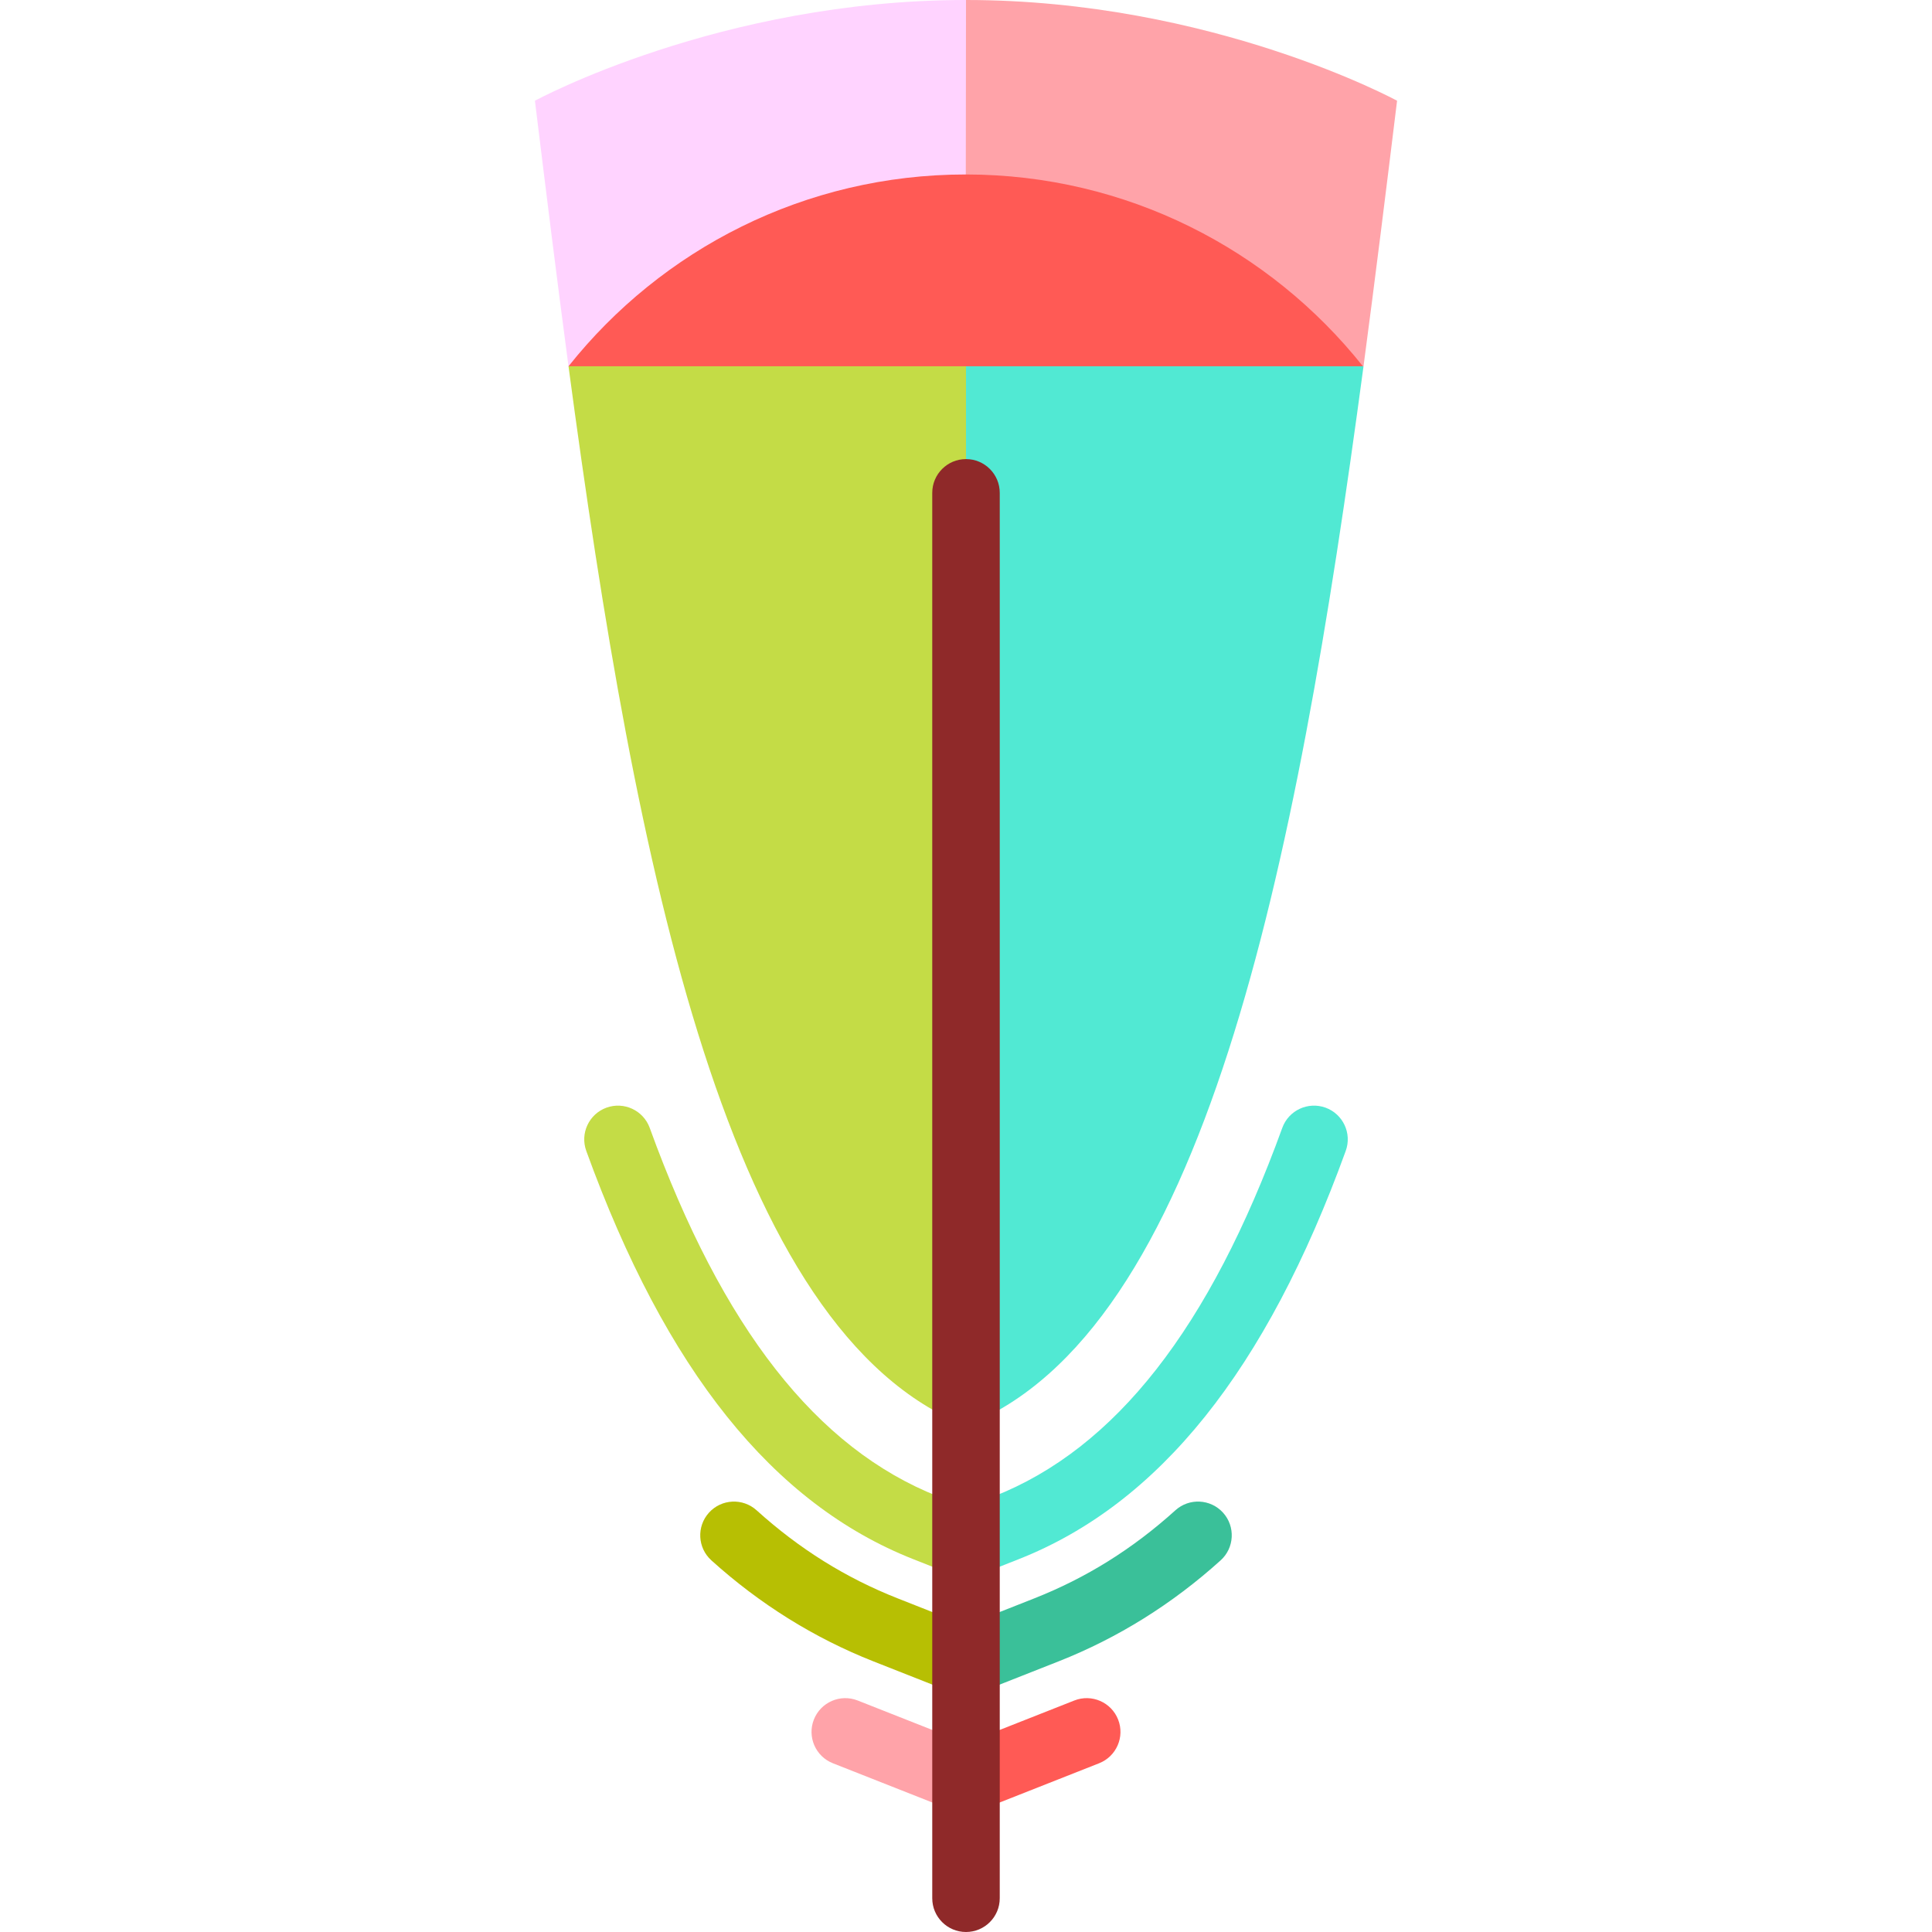
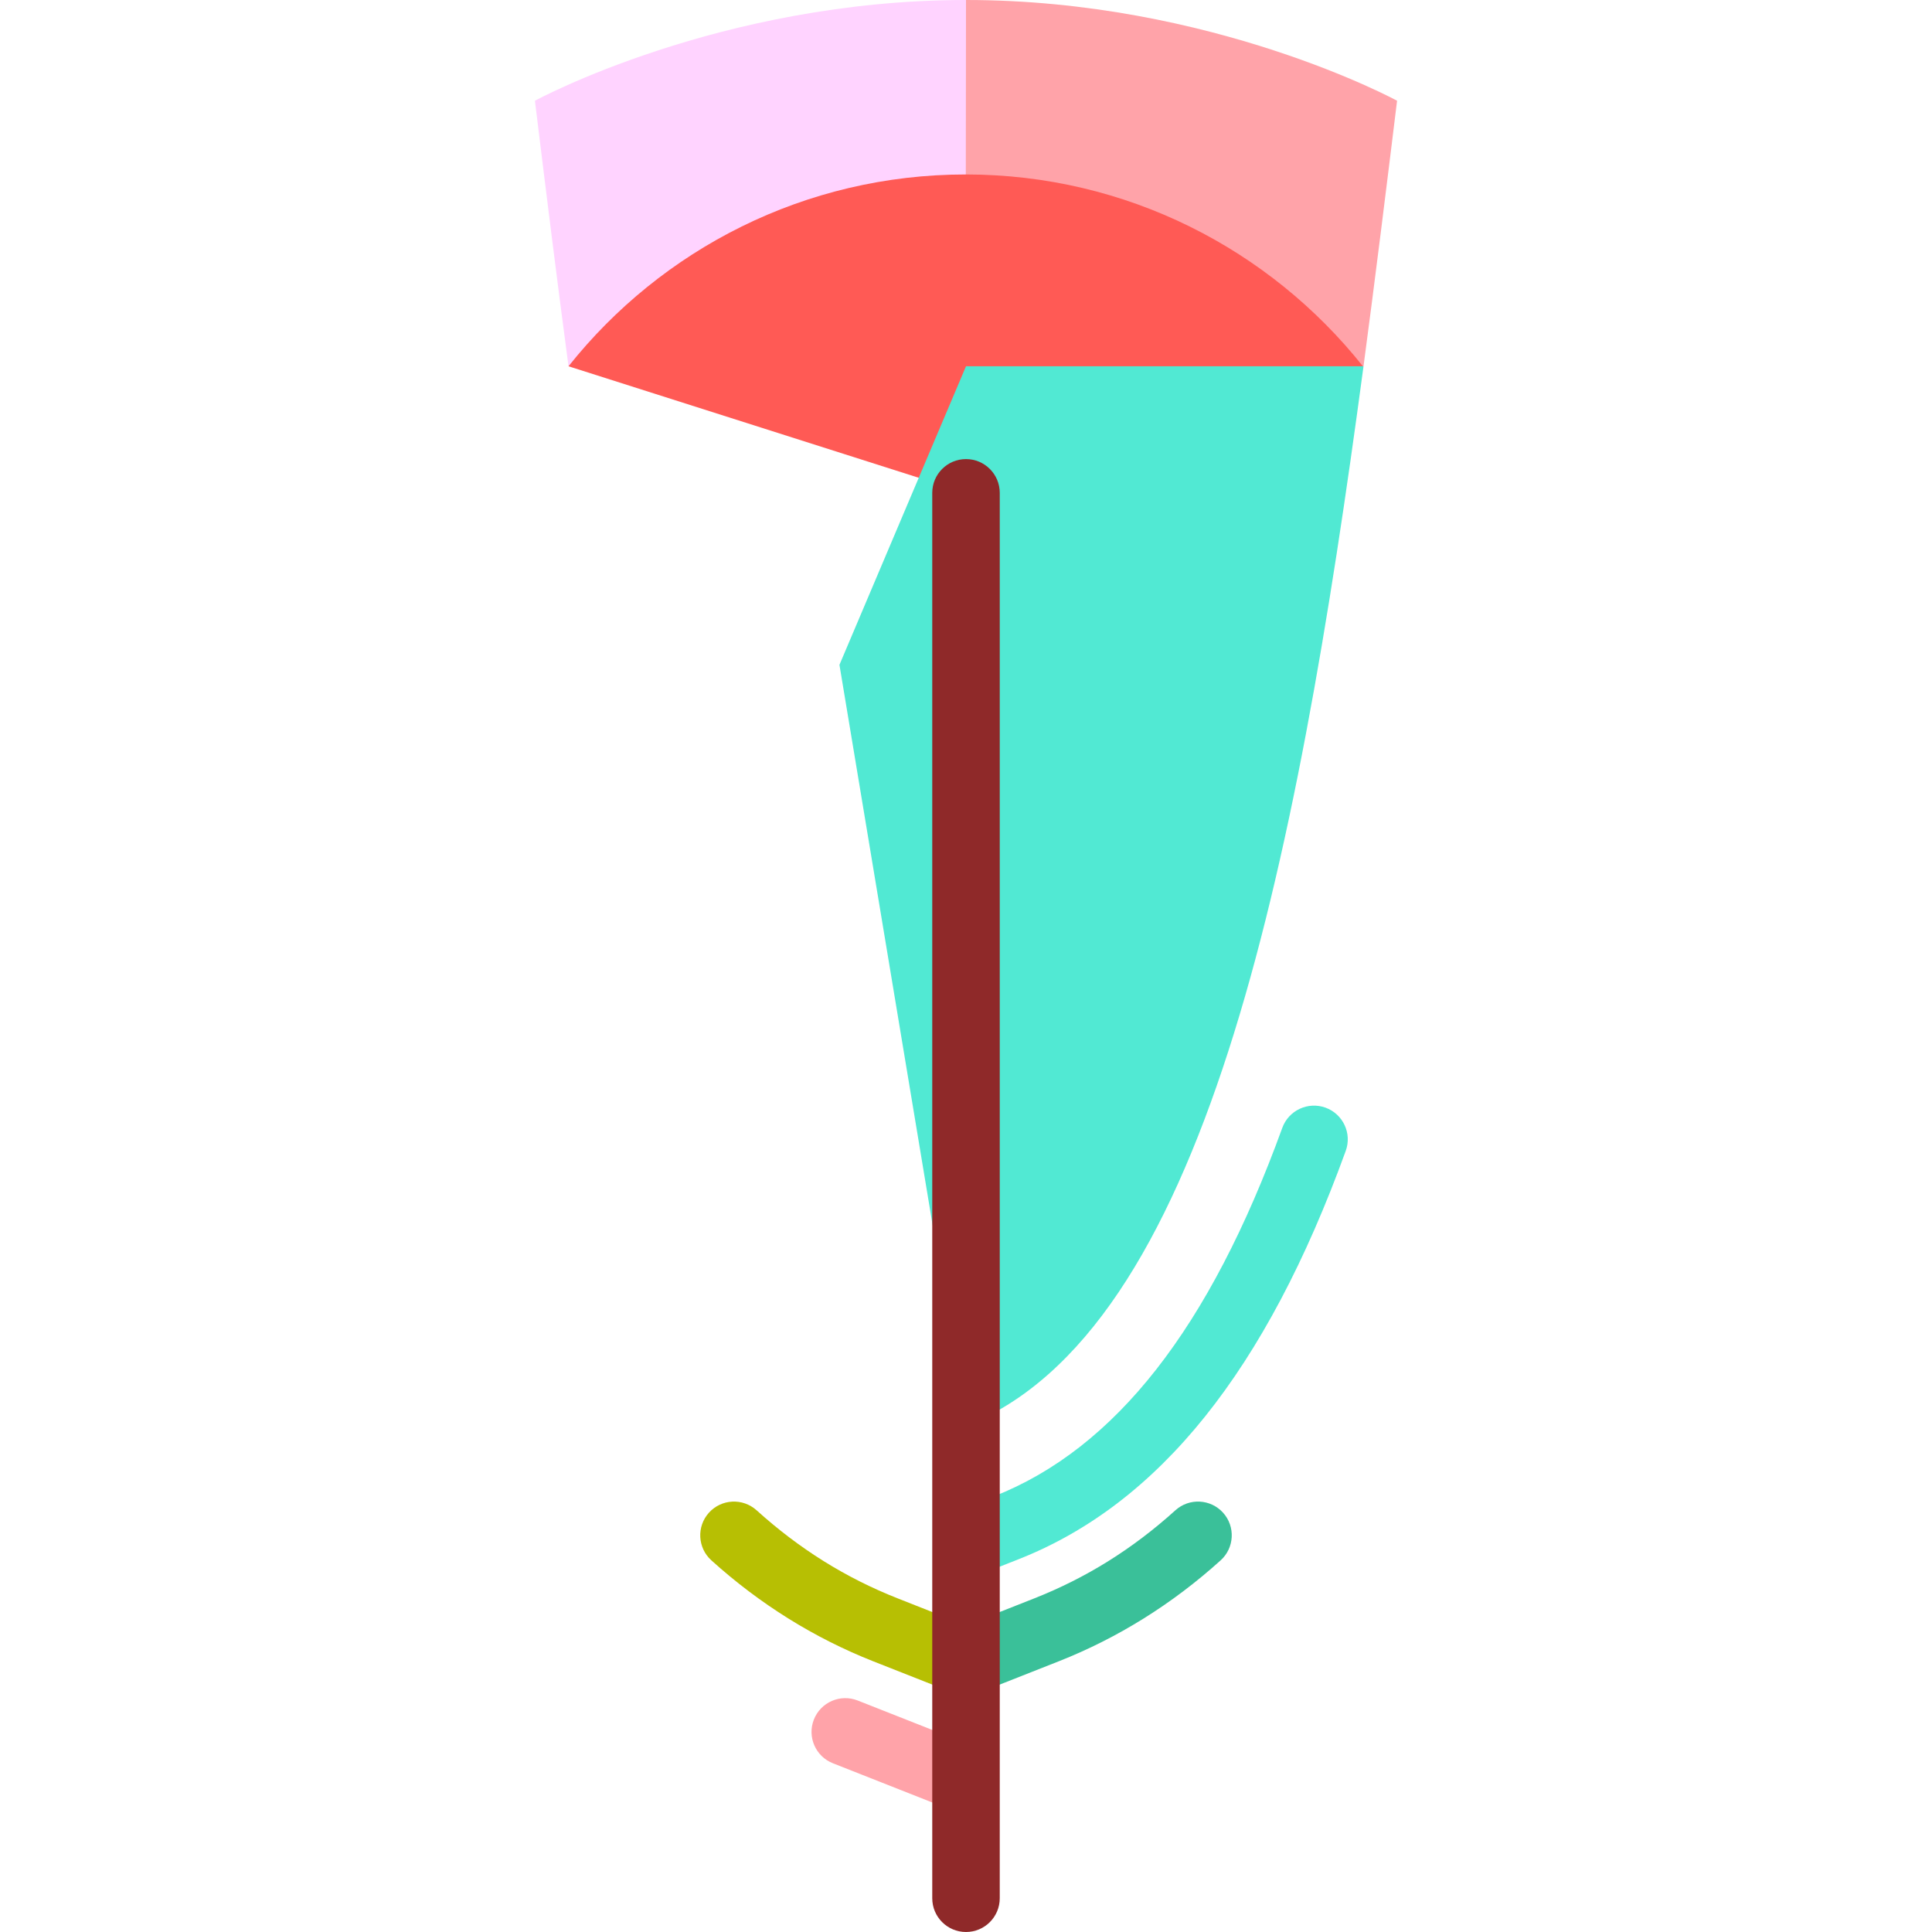
<svg xmlns="http://www.w3.org/2000/svg" height="800px" width="800px" version="1.1" id="Layer_1" viewBox="0 0 512 512" xml:space="preserve">
  <path style="fill:#FFA3A9;" d="M256,0l-22.358,68.595l127.542,28.473l0.157,0.022c3.097-23.219,6.014-46.829,8.898-70.394  C370.239,26.696,321.207,0,256,0z" />
  <path style="fill:#FFD3FF;" d="M141.761,26.696c2.884,23.554,5.802,47.164,8.899,70.372l105.262-28.473L256,0  C190.793,0,141.761,26.696,141.761,26.696z" />
  <path style="fill:#FF5A55;" d="M361.184,97.068L256,130.605L150.66,97.068c24.627-30.966,62.625-50.831,105.262-50.831  c0.022,0,0.056,0,0.078,0C298.603,46.259,336.567,66.124,361.184,97.068z" />
  <g>
    <path style="fill:#51E9D3;" d="M361.184,97.068l0.157,0.022C343.353,231.563,318.904,353.034,256,377.852l-33.537-201.664   L256,97.068C256,97.068,361.184,97.068,361.184,97.068z" />
    <path style="fill:#51E9D3;" d="M351.279,293.539c4.639,1.688,7.043,6.819,5.355,11.458   c-21.084,58.131-49.445,93.524-86.693,108.213l-13.94,5.5v-19.228l7.378-2.918c32.207-12.688,57.203-44.638,76.442-97.671   C341.508,294.255,346.628,291.862,351.279,293.539z" />
  </g>
  <path style="fill:#3AC099;" d="M324.125,400.88c3.309,3.667,3.018,9.323-0.648,12.632c-12.822,11.581-27.243,20.569-42.872,26.74  L256,449.956v-19.228l18.043-7.121c13.817-5.444,26.07-13.091,37.45-23.364C315.159,396.923,320.816,397.225,324.125,400.88z" />
-   <path style="fill:#FF5A55;" d="M296.312,455.691c1.811,4.595-0.447,9.782-5.042,11.593L256,481.202v-19.228l28.708-11.324  C289.302,448.838,294.501,451.097,296.312,455.691z" />
  <path style="fill:#FFA3A9;" d="M256,461.974v19.228l-35.27-13.918c-4.595-1.811-6.853-6.998-5.042-11.593s7.009-6.853,11.604-5.042  L256,461.974z" />
  <path style="fill:#B7BF03;" d="M256,430.728v19.228l-24.605-9.703c-15.628-6.171-30.049-15.159-42.872-26.74  c-3.667-3.309-3.957-8.966-0.648-12.632c3.309-3.667,8.966-3.946,12.632-0.637c11.38,10.274,23.632,17.92,37.45,23.364L256,430.728z  " />
  <g>
-     <path style="fill:#C4DC46;" d="M256,399.483v19.228l-13.94-5.5c-37.249-14.689-65.61-50.082-86.693-108.213   c-1.688-4.639,0.715-9.77,5.355-11.458c4.639-1.677,9.77,0.715,11.459,5.355c19.239,53.033,44.235,84.983,76.442,97.671   L256,399.483z" />
-     <path style="fill:#C4DC46;" d="M256,97.068v280.784c-62.916-24.817-87.353-146.3-105.34-280.784H256z" />
-   </g>
+     </g>
  <path style="fill:#8F2929;" d="M256,512c-4.939,0-8.943-4.004-8.943-8.943V130.606c0-4.939,4.004-8.943,8.943-8.943  c4.939,0,8.943,4.004,8.943,8.943v372.451C264.943,507.996,260.939,512,256,512z" />
</svg>